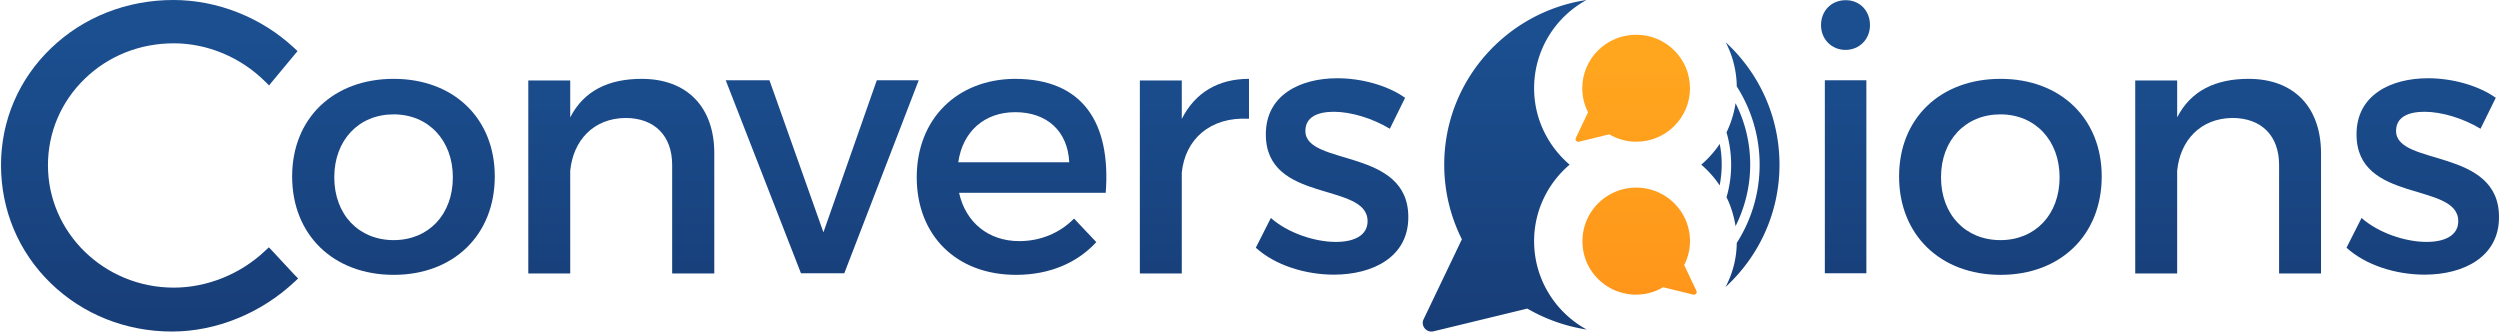
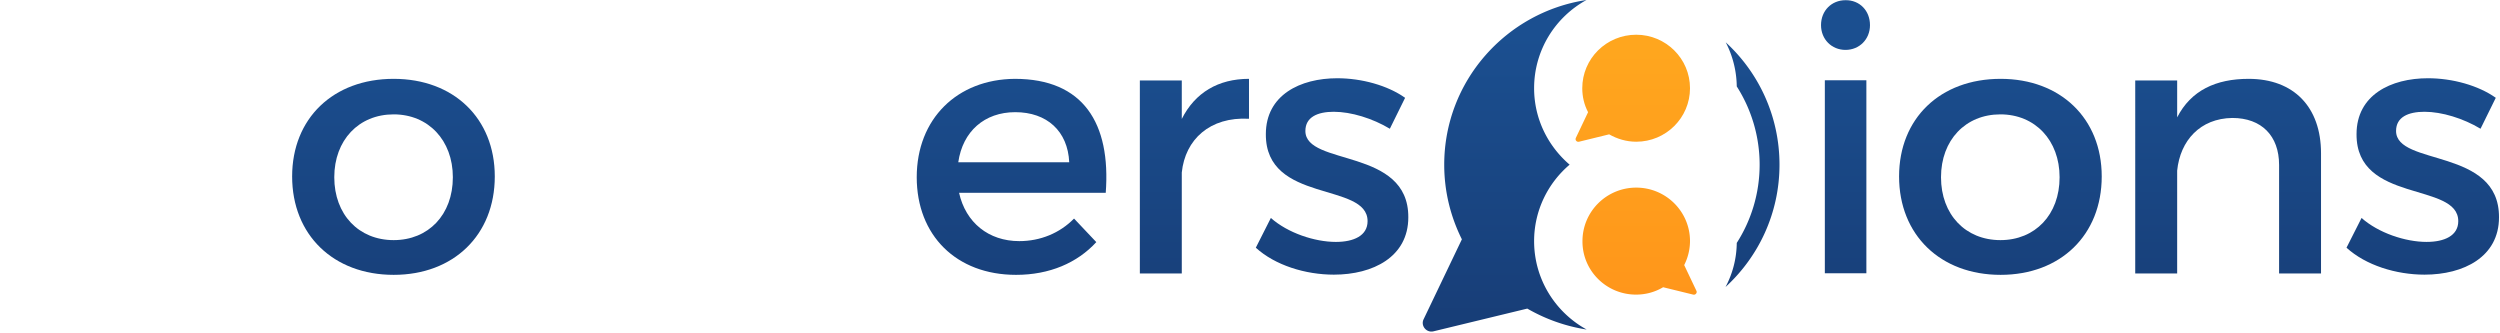
<svg xmlns="http://www.w3.org/2000/svg" width="300" height="40" fill="none">
  <path d="M189.872 10.587c0 1.03.24 2.012.698 2.874l-1.469 3.09c-.12.24.096.527.385.455l3.612-.886c.963.55 2.071.886 3.25.886 3.564 0 6.453-2.874 6.453-6.42 0-3.544-2.889-6.419-6.453-6.419-3.587 0-6.476 2.875-6.476 6.42z" fill="url(#paint0_linear)" />
  <path d="M196.324 35.353c1.18 0 2.288-.311 3.251-.886l3.611.886c.265.072.506-.216.385-.455l-1.468-3.09a6.42 6.42 0 00.698-2.874c0-3.545-2.889-6.42-6.453-6.42-3.563 0-6.452 2.875-6.452 6.42-.024 3.545 2.865 6.419 6.428 6.419z" fill="url(#paint1_linear)" />
  <path d="M59.374 21.174c0 7.018-4.936 11.808-12.135 11.808-7.223 0-12.183-4.79-12.183-11.808 0-6.97 4.936-11.713 12.183-11.713 7.2 0 12.135 4.742 12.135 11.713zm-19.261.095c0 4.48 2.937 7.545 7.126 7.545 4.166 0 7.103-3.042 7.103-7.545 0-4.43-2.937-7.545-7.103-7.545-4.189 0-7.126 3.09-7.126 7.545z" fill="url(#paint2_linear)" />
-   <path d="M85.715 18.395v14.42h-5.056v-13.03c0-3.474-2.095-5.63-5.61-5.63-3.853.049-6.26 2.707-6.622 6.324v12.335h-5.032V9.653h5.032v4.43C70.09 10.85 73.074 9.462 77 9.462c5.465 0 8.716 3.401 8.716 8.934z" fill="url(#paint3_linear)" />
-   <path d="M92.336 9.629l6.476 18.251 6.405-18.251h5.032l-8.933 23.162h-5.2l-9.03-23.162h5.25z" fill="url(#paint4_linear)" />
  <path d="M132.689 23.138h-17.6c.794 3.568 3.539 5.796 7.223 5.796 2.528 0 4.863-.958 6.573-2.707l2.672 2.827c-2.287 2.49-5.61 3.928-9.631 3.928-7.175 0-11.918-4.743-11.918-11.713 0-7.018 4.864-11.76 11.774-11.808 8.21 0 11.533 5.317 10.907 13.677zm-4.382-3.665c-.169-3.737-2.673-6.012-6.477-6.012-3.684 0-6.308 2.3-6.838 6.012h13.315z" fill="url(#paint5_linear)" />
  <path d="M149.88 9.46v4.791c-4.695-.263-7.657 2.491-8.066 6.444v12.12h-5.032V9.652h5.032v4.622c1.589-3.161 4.382-4.814 8.066-4.814z" fill="url(#paint6_linear)" />
  <path d="M160.064 13.413c-1.974 0-3.418.647-3.418 2.3 0 4.263 12.399 1.964 12.351 10.37 0 4.743-4.238 6.875-8.933 6.875-3.418 0-7.054-1.126-9.366-3.233l1.806-3.57c2.023 1.797 5.249 2.875 7.801 2.875 2.143 0 3.804-.743 3.804-2.491 0-4.743-12.255-2.084-12.207-10.443 0-4.695 4.118-6.707 8.572-6.707 2.937 0 6.043.862 8.138 2.348l-1.83 3.712c-2.071-1.245-4.647-2.036-6.718-2.036z" fill="url(#paint7_linear)" />
-   <path d="M35.37 33.006l-2.697-2.898-.41-.431-.433.407c-2.985 2.826-7.006 4.431-10.979 4.431-8.33 0-15.096-6.587-15.096-14.683 0-3.928 1.565-7.616 4.406-10.37 2.841-2.755 6.621-4.264 10.69-4.264 4.045 0 8.042 1.676 10.98 4.598l.457.456.41-.504 2.648-3.185.36-.431-.409-.383C31.397 2.107 26.1 0 20.803 0 15.241 0 10.041 2.036 6.164 5.748c-3.9 3.713-6.043 8.72-6.043 14.06 0 5.414 2.119 10.444 5.971 14.18 3.852 3.736 9.005 5.796 14.543 5.796 5.296 0 10.666-2.18 14.71-5.964l.434-.407-.41-.407z" fill="url(#paint8_linear)" />
  <path d="M224.398 3.018c0 1.7-1.276 2.97-2.937 2.97-1.662 0-2.938-1.27-2.938-2.97 0-1.749 1.276-2.994 2.938-2.994 1.685-.024 2.937 1.245 2.937 2.994zm-.433 6.61V32.79h-4.984V9.63h4.984z" fill="url(#paint9_linear)" />
  <path d="M252.207 21.174c0 7.018-4.936 11.808-12.135 11.808-7.223 0-12.183-4.79-12.183-11.808 0-6.97 4.936-11.713 12.183-11.713 7.175 0 12.135 4.742 12.135 11.713zm-19.286.095c0 4.48 2.938 7.545 7.127 7.545 4.165 0 7.103-3.042 7.103-7.545 0-4.43-2.938-7.545-7.103-7.545-4.189 0-7.127 3.09-7.127 7.545z" fill="url(#paint10_linear)" />
  <path d="M278.523 18.395v14.42h-5.032v-13.03c0-3.474-2.095-5.63-5.61-5.63-3.852.049-6.26 2.707-6.621 6.324v12.335h-5.032V9.653h5.032v4.43c1.661-3.233 4.647-4.622 8.571-4.622 5.442 0 8.692 3.401 8.692 8.934z" fill="url(#paint11_linear)" />
  <path d="M290.947 13.413c-1.974 0-3.419.646-3.419 2.299 0 4.264 12.4 1.964 12.352 10.371 0 4.743-4.238 6.875-8.933 6.875-3.419 0-7.055-1.126-9.366-3.234l1.806-3.569c2.022 1.796 5.248 2.874 7.801 2.874 2.143 0 3.804-.742 3.804-2.49 0-4.743-12.255-2.085-12.207-10.444 0-4.694 4.117-6.706 8.571-6.706 2.938 0 6.044.862 8.138 2.347l-1.83 3.713c-2.07-1.246-4.646-2.036-6.717-2.036z" fill="url(#paint12_linear)" />
-   <path d="M207.183 15.88c.361 1.246.554 2.54.554 3.905 0 1.34-.193 2.658-.554 3.88.53 1.078.891 2.251 1.084 3.473 1.107-2.228 1.757-4.719 1.757-7.378 0-2.658-.626-5.15-1.757-7.377a12.093 12.093 0 01-1.084 3.497z" fill="url(#paint13_linear)" />
  <path d="M213.539 19.76c0-5.796-2.48-11.041-6.452-14.682a11.81 11.81 0 011.324 5.293 17.45 17.45 0 012.745 9.39c0 3.449-1.012 6.682-2.745 9.389a11.51 11.51 0 01-1.349 5.293c3.973-3.64 6.477-8.862 6.477-14.682z" fill="url(#paint14_linear)" />
-   <path d="M206.365 17.27a12.21 12.21 0 01-2.215 2.49 12.214 12.214 0 012.215 2.492c.144-.815.24-1.63.24-2.491 0-.839-.072-1.677-.24-2.491z" fill="url(#paint15_linear)" />
  <path d="M184.093 28.934c0-3.665 1.661-6.97 4.262-9.174-2.601-2.227-4.262-5.509-4.262-9.173 0-4.551 2.528-8.527 6.284-10.587-9.655 1.461-17.07 9.748-17.07 19.76 0 3.234.77 6.252 2.118 8.959l-4.598 9.604c-.361.767.337 1.63 1.179 1.438l11.268-2.731a20.542 20.542 0 007.127 2.515c-3.756-2.06-6.308-6.036-6.308-10.61z" fill="url(#paint16_linear)" />
  <defs>
    <linearGradient id="paint0_linear" x1="195.913" y1="6.169" x2="195.913" y2="55.479" gradientUnits="userSpaceOnUse">
      <stop stop-color="#FFA61E" />
      <stop offset="1" stop-color="#FF8B18" />
    </linearGradient>
    <linearGradient id="paint1_linear" x1="196.737" y1="6.168" x2="196.737" y2="55.479" gradientUnits="userSpaceOnUse">
      <stop stop-color="#FFA61E" />
      <stop offset="1" stop-color="#FF8B18" />
    </linearGradient>
    <linearGradient id="paint2_linear" x1="47.228" y1="4.267" x2="47.228" y2="41.871" gradientUnits="userSpaceOnUse">
      <stop stop-color="#1B4F90" />
      <stop offset="1" stop-color="#173C75" />
    </linearGradient>
    <linearGradient id="paint3_linear" x1="74.56" y1="4.267" x2="74.56" y2="41.871" gradientUnits="userSpaceOnUse">
      <stop stop-color="#1B4F90" />
      <stop offset="1" stop-color="#173C75" />
    </linearGradient>
    <linearGradient id="paint4_linear" x1="98.652" y1="4.267" x2="98.652" y2="41.871" gradientUnits="userSpaceOnUse">
      <stop stop-color="#1B4F90" />
      <stop offset="1" stop-color="#173C75" />
    </linearGradient>
    <linearGradient id="paint5_linear" x1="121.392" y1="4.267" x2="121.392" y2="41.871" gradientUnits="userSpaceOnUse">
      <stop stop-color="#1B4F90" />
      <stop offset="1" stop-color="#173C75" />
    </linearGradient>
    <linearGradient id="paint6_linear" x1="143.339" y1="4.267" x2="143.339" y2="41.871" gradientUnits="userSpaceOnUse">
      <stop stop-color="#1B4F90" />
      <stop offset="1" stop-color="#173C75" />
    </linearGradient>
    <linearGradient id="paint7_linear" x1="159.853" y1="4.267" x2="159.853" y2="41.871" gradientUnits="userSpaceOnUse">
      <stop stop-color="#1B4F90" />
      <stop offset="1" stop-color="#173C75" />
    </linearGradient>
    <linearGradient id="paint8_linear" x1="17.945" y1="4.267" x2="17.945" y2="41.871" gradientUnits="userSpaceOnUse">
      <stop stop-color="#1B4F90" />
      <stop offset="1" stop-color="#173C75" />
    </linearGradient>
    <linearGradient id="paint9_linear" x1="221.474" y1="4.267" x2="221.474" y2="41.871" gradientUnits="userSpaceOnUse">
      <stop stop-color="#1B4F90" />
      <stop offset="1" stop-color="#173C75" />
    </linearGradient>
    <linearGradient id="paint10_linear" x1="240.046" y1="4.267" x2="240.046" y2="41.871" gradientUnits="userSpaceOnUse">
      <stop stop-color="#1B4F90" />
      <stop offset="1" stop-color="#173C75" />
    </linearGradient>
    <linearGradient id="paint11_linear" x1="267.378" y1="4.267" x2="267.378" y2="41.871" gradientUnits="userSpaceOnUse">
      <stop stop-color="#1B4F90" />
      <stop offset="1" stop-color="#173C75" />
    </linearGradient>
    <linearGradient id="paint12_linear" x1="290.739" y1="4.266" x2="290.739" y2="41.87" gradientUnits="userSpaceOnUse">
      <stop stop-color="#1B4F90" />
      <stop offset="1" stop-color="#173C75" />
    </linearGradient>
    <linearGradient id="paint13_linear" x1="208.6" y1="4.267" x2="208.6" y2="41.871" gradientUnits="userSpaceOnUse">
      <stop stop-color="#1B4F90" />
      <stop offset="1" stop-color="#173C75" />
    </linearGradient>
    <linearGradient id="paint14_linear" x1="210.296" y1="4.267" x2="210.296" y2="41.871" gradientUnits="userSpaceOnUse">
      <stop stop-color="#1B4F90" />
      <stop offset="1" stop-color="#173C75" />
    </linearGradient>
    <linearGradient id="paint15_linear" x1="205.382" y1="4.267" x2="205.382" y2="41.871" gradientUnits="userSpaceOnUse">
      <stop stop-color="#1B4F90" />
      <stop offset="1" stop-color="#173C75" />
    </linearGradient>
    <linearGradient id="paint16_linear" x1="180.585" y1="4.267" x2="180.585" y2="41.871" gradientUnits="userSpaceOnUse">
      <stop stop-color="#1B4F90" />
      <stop offset="1" stop-color="#173C75" />
    </linearGradient>
  </defs>
</svg>